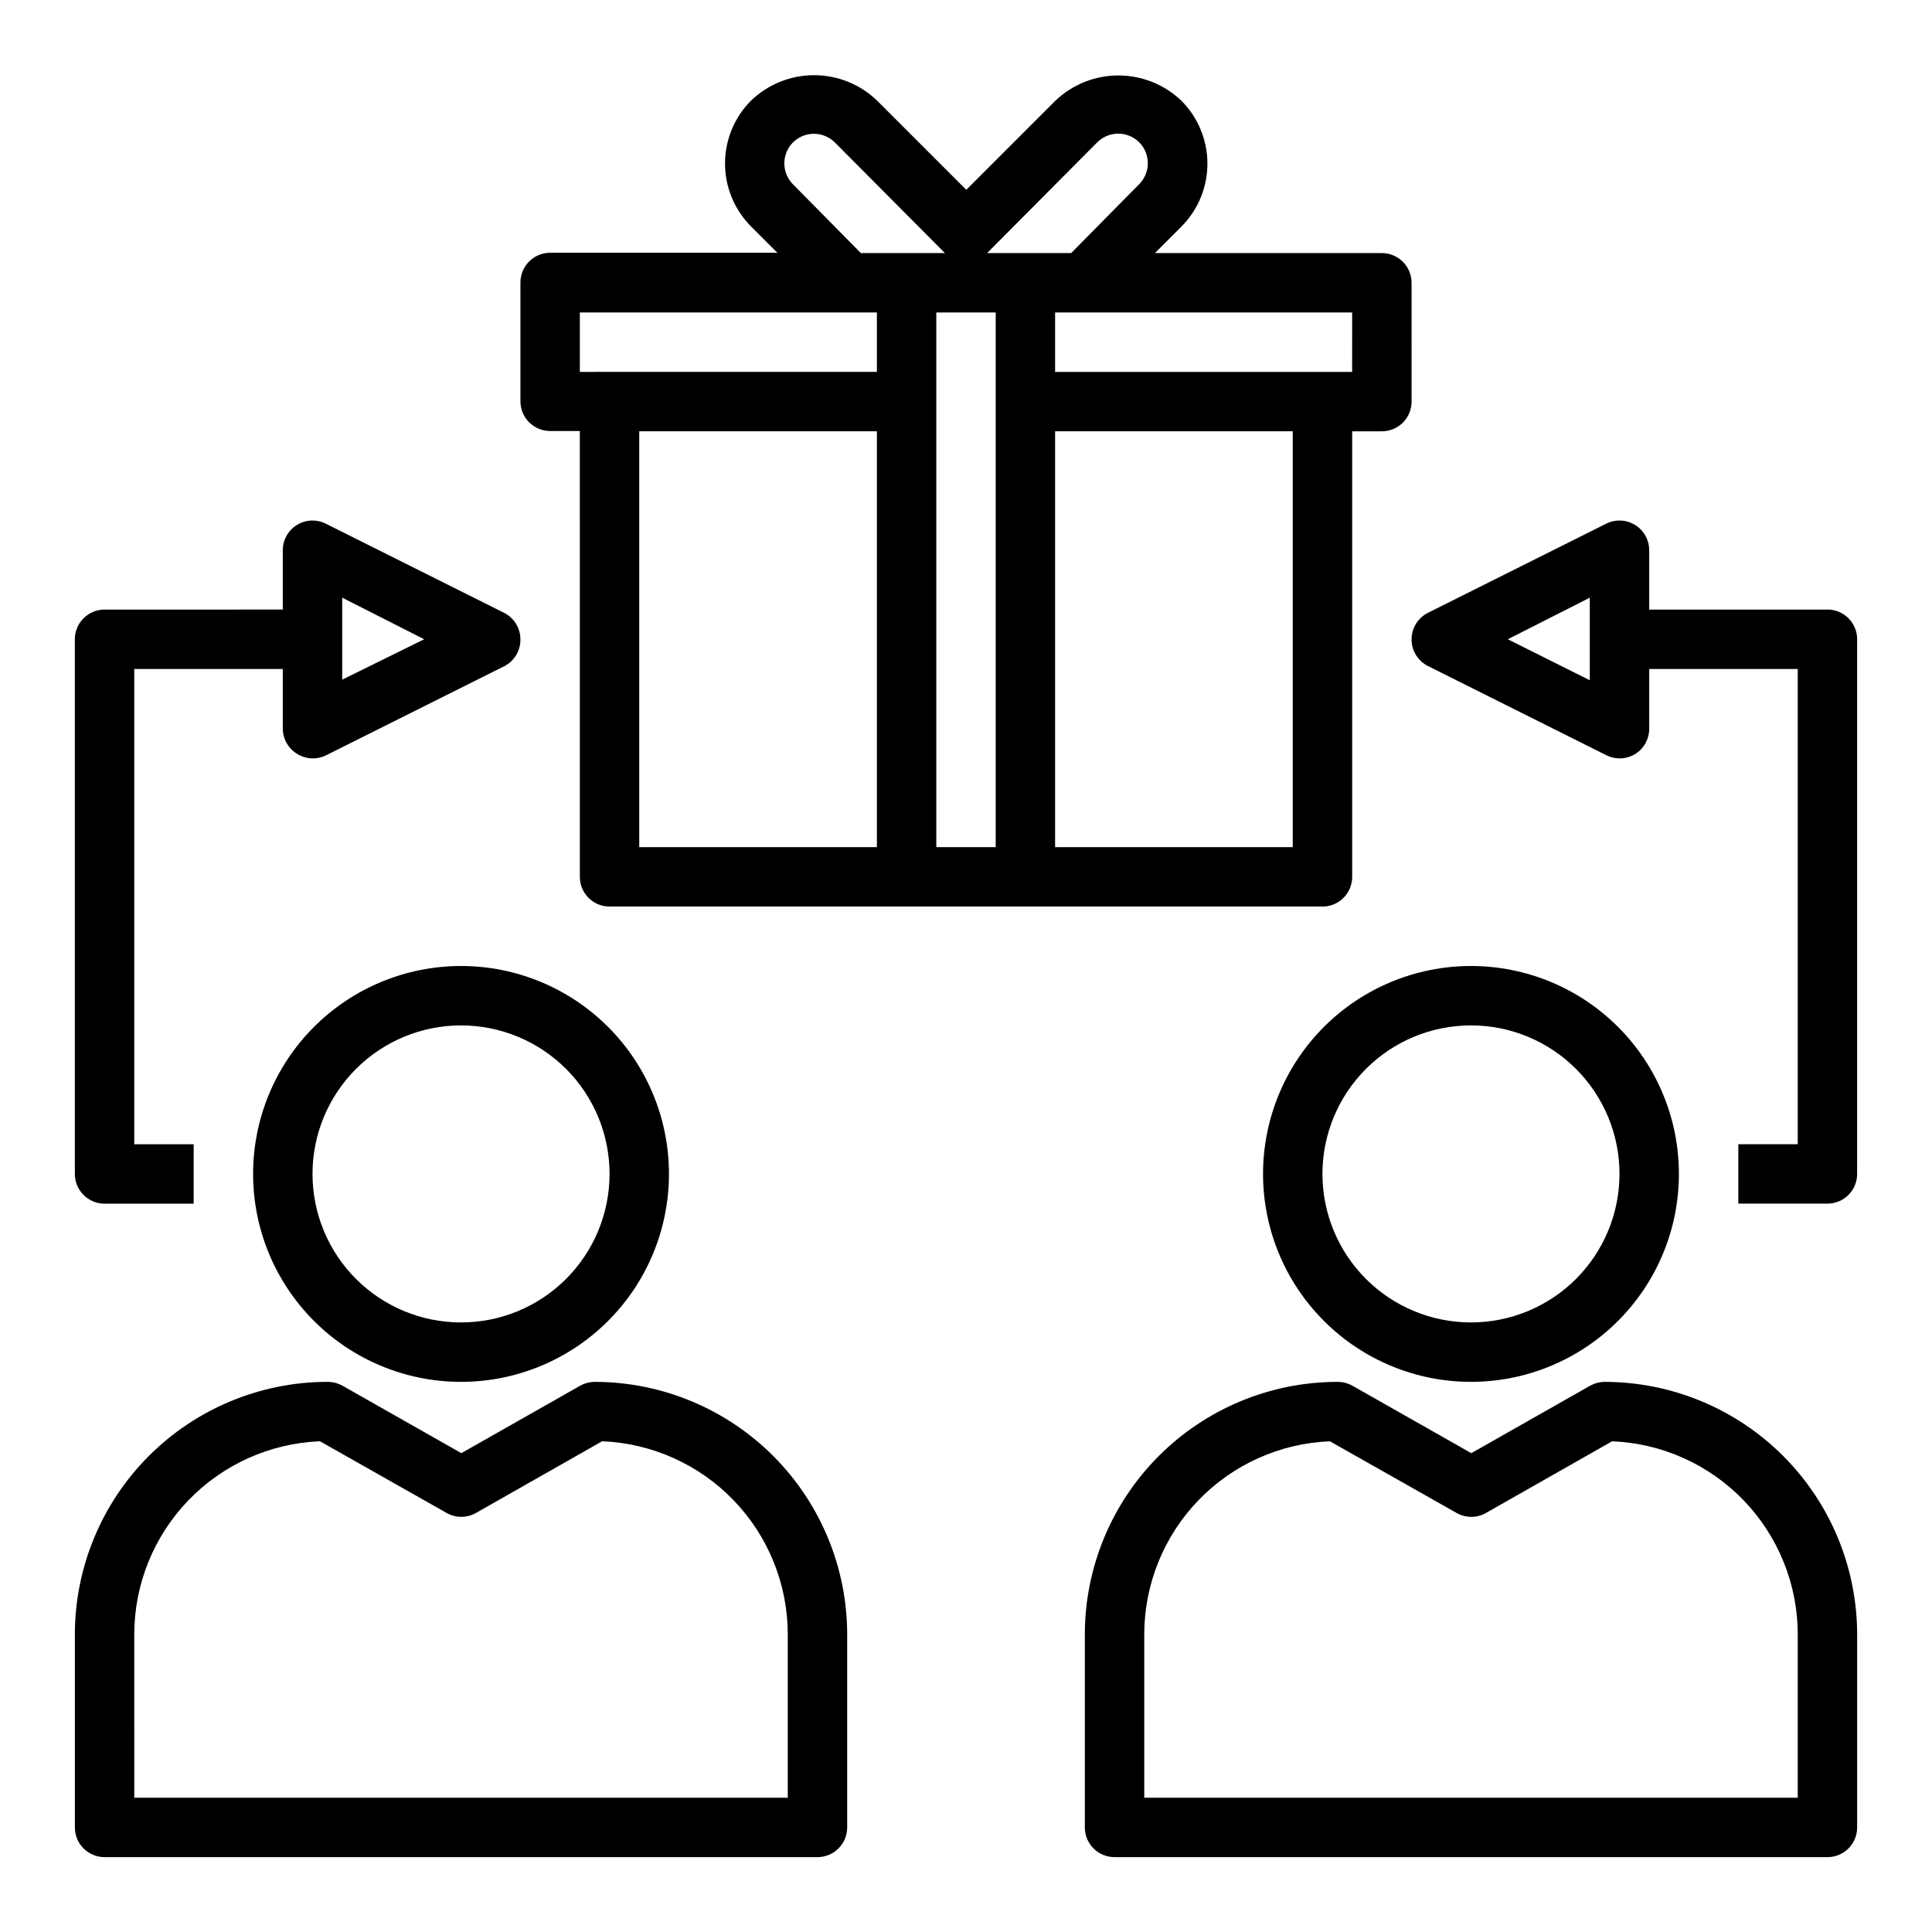
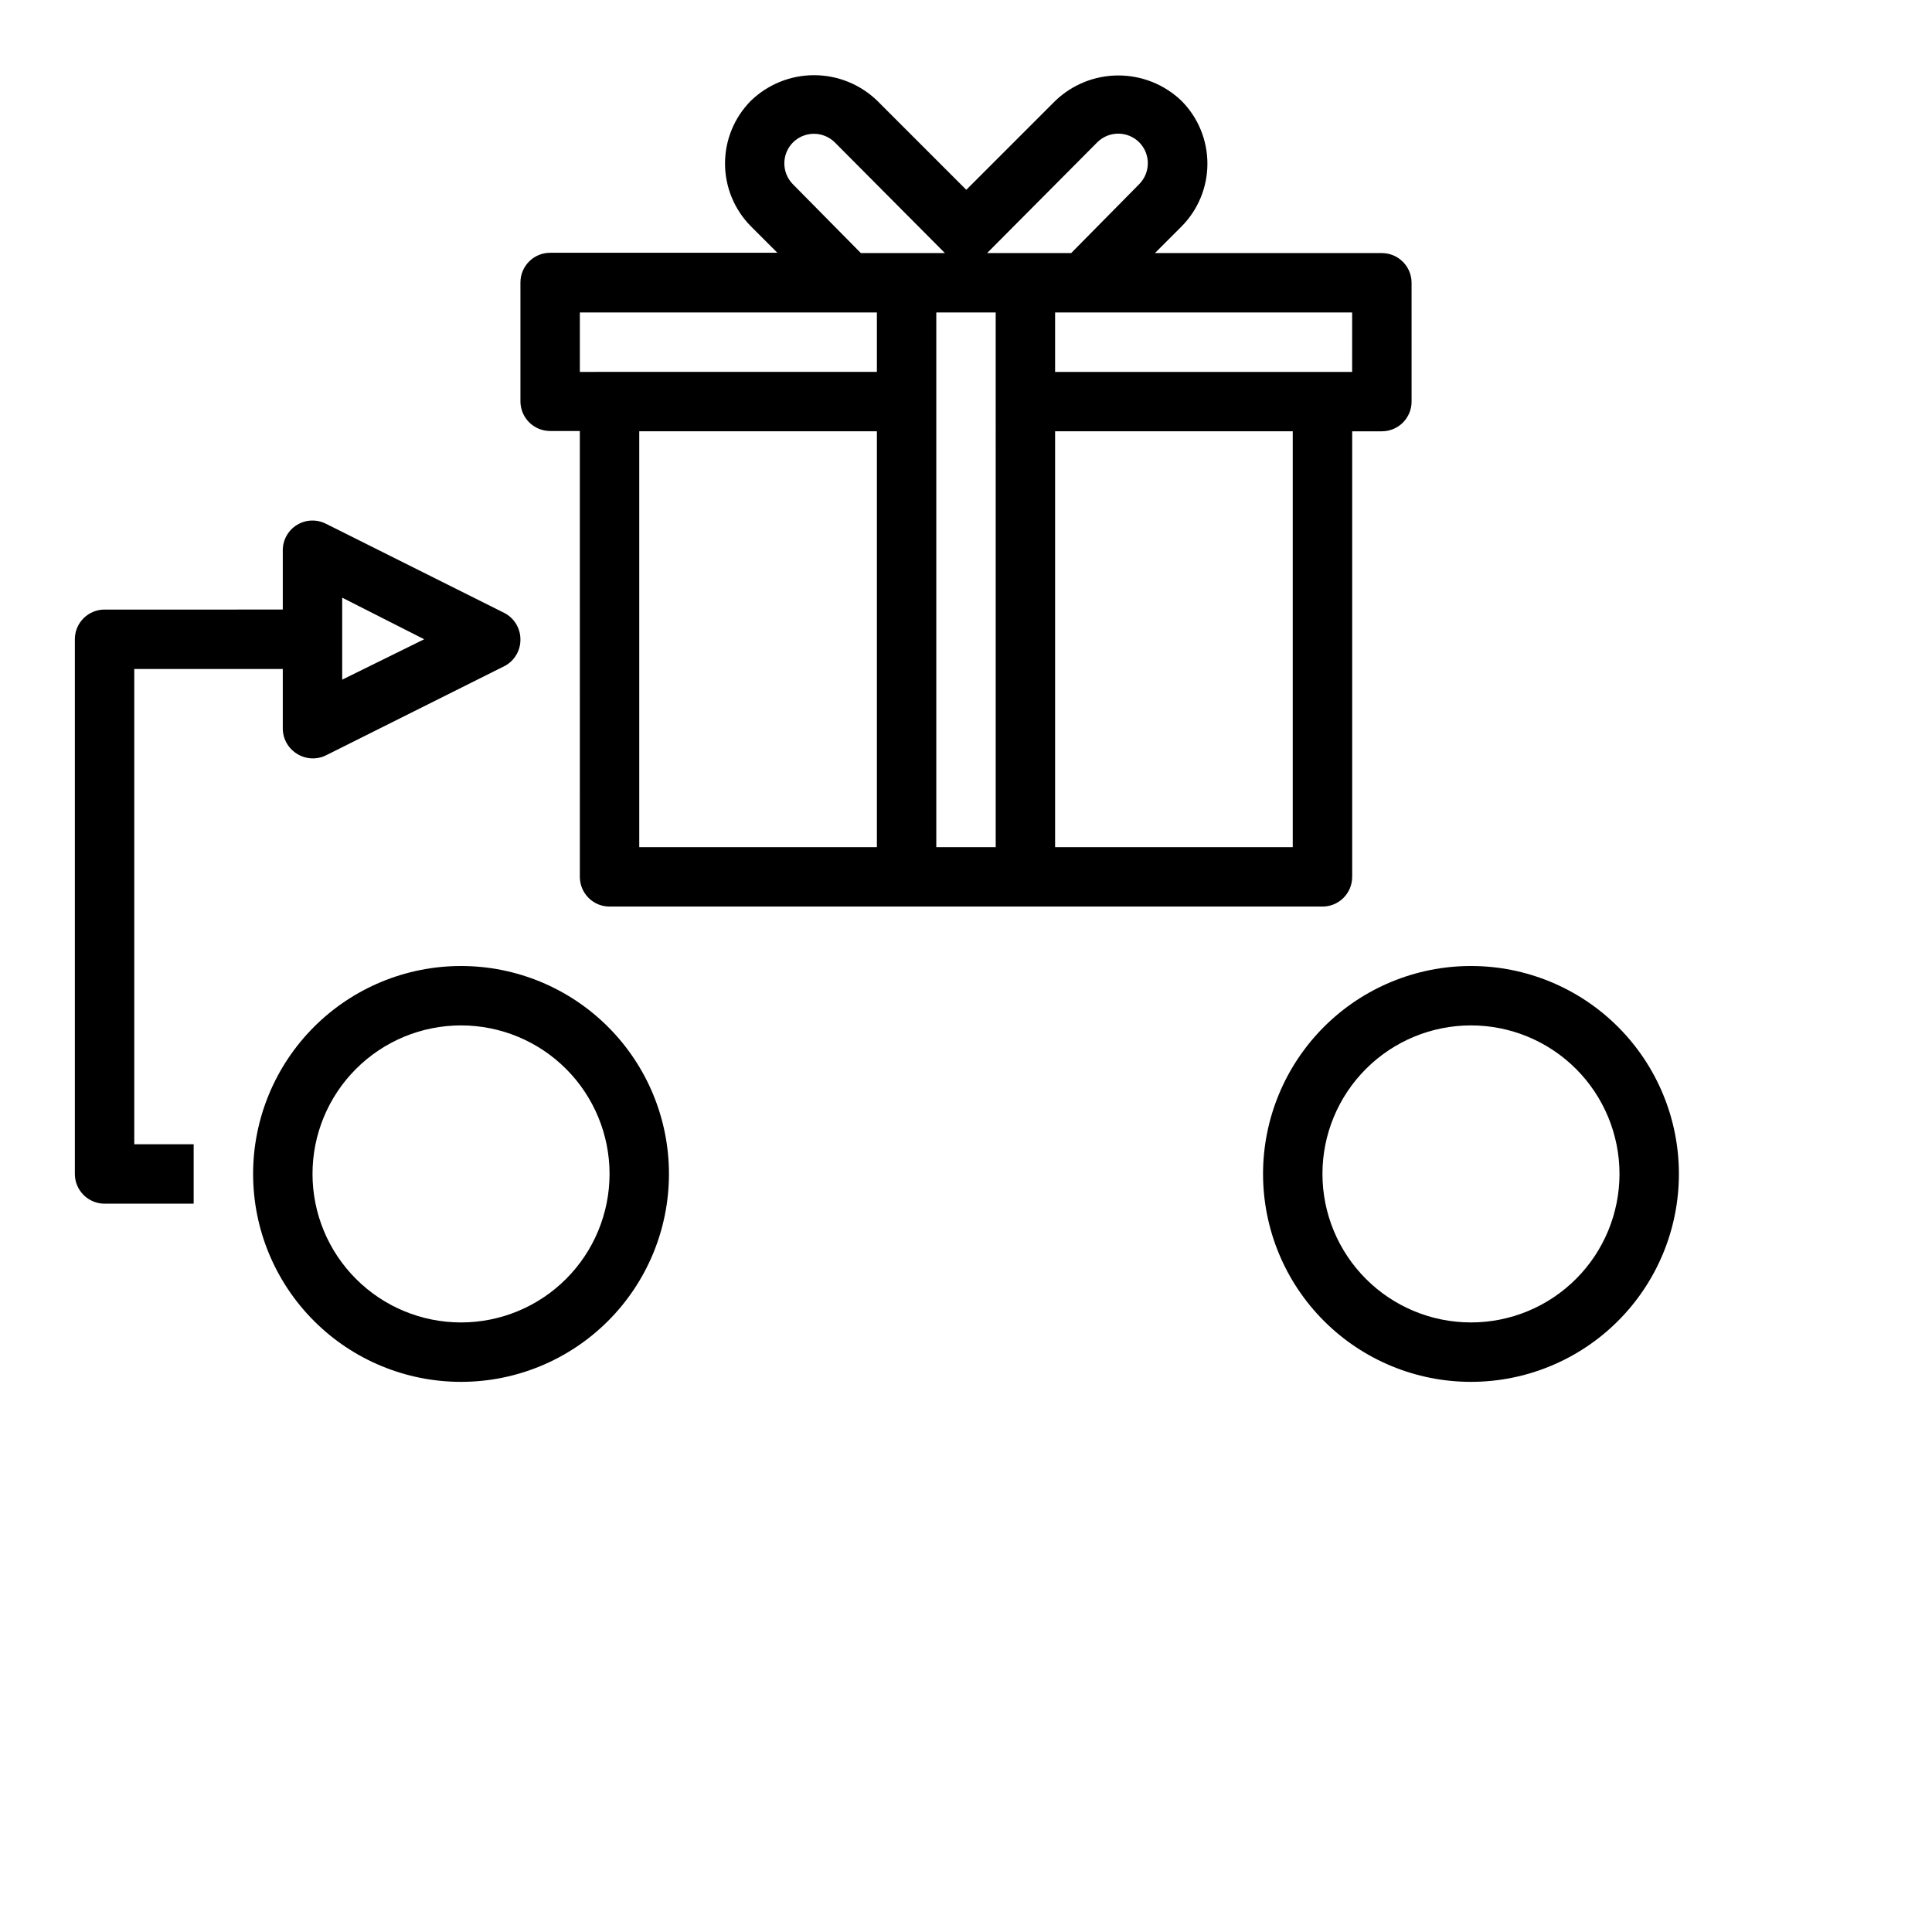
<svg xmlns="http://www.w3.org/2000/svg" fill="#000000" width="800px" height="800px" version="1.1" viewBox="144 144 512 512">
  <g>
    <path d="m518.08 218.94c0-2.086-0.828-4.09-2.305-5.566-1.477-1.477-3.481-2.305-5.566-2.305h-60.141l7.008-7.008h-0.004c4.422-4.426 6.906-10.43 6.906-16.688s-2.484-12.262-6.906-16.688c-4.496-4.293-10.473-6.688-16.688-6.688-6.215 0-12.195 2.394-16.691 6.688l-23.617 23.617-23.617-23.617h0.004c-4.488-4.336-10.488-6.758-16.727-6.758-6.242 0-12.238 2.422-16.73 6.758-4.398 4.422-6.867 10.41-6.867 16.648 0 6.238 2.469 12.223 6.867 16.648l7.008 7.008h-60.223c-4.348 0-7.871 3.523-7.871 7.871v31.488c0 2.086 0.828 4.09 2.305 5.566 1.477 1.477 3.481 2.305 5.566 2.305h7.871l0.004 118.16c0 2.086 0.828 4.09 2.305 5.566 1.477 1.477 3.477 2.305 5.566 2.305h188.93c2.09 0 4.094-0.828 5.566-2.305 1.477-1.477 2.309-3.481 2.309-5.566v-118.08h7.871c2.086 0 4.09-0.828 5.566-2.305 1.477-1.477 2.305-3.477 2.305-5.566zm-83.285-37.234c3.07-3.051 8.027-3.051 11.098 0 3.055 3.07 3.055 8.031 0 11.102l-18.023 18.262h-22.281zm-26.922 186.8h-15.746v-141.7h15.742zm-53.766-175.7c-3-3.062-3-7.961 0-11.023 1.477-1.488 3.488-2.328 5.59-2.328 2.098 0 4.109 0.84 5.586 2.328l29.129 29.285h-22.277zm-56.441 34.004h78.719v15.742l-78.719 0.004zm15.742 31.488h62.977v110.21h-62.977zm173.18 110.21h-62.977v-110.21h62.977zm15.742-125.95h-78.719v-15.746h78.723z" />
-     <path d="m171.71 636.16h188.93c2.09 0 4.09-0.832 5.566-2.305 1.477-1.477 2.309-3.481 2.309-5.566v-51.172c-0.023-17.738-7.078-34.746-19.621-47.289-12.547-12.543-29.551-19.602-47.293-19.621-1.348 0.02-2.676 0.371-3.856 1.023l-31.488 17.871-31.488-17.871c-1.23-0.676-2.613-1.027-4.016-1.023-17.738 0.02-34.746 7.078-47.293 19.621-12.543 12.543-19.598 29.551-19.621 47.289v51.172c0 2.086 0.832 4.09 2.309 5.566 1.477 1.473 3.477 2.305 5.566 2.305zm7.871-59.039v-0.004c0.008-13.23 5.137-25.941 14.305-35.48 9.172-9.535 21.676-15.156 34.895-15.688l33.535 18.973c2.438 1.406 5.438 1.406 7.871 0l33.379-18.973c13.219 0.531 25.723 6.152 34.895 15.688 9.168 9.539 14.297 22.25 14.305 35.48v43.297h-173.18z" />
    <path d="m266.18 400c-14.617 0-28.633 5.805-38.965 16.137-10.336 10.336-16.141 24.352-16.141 38.965 0 14.617 5.805 28.633 16.141 38.965 10.332 10.336 24.348 16.141 38.965 16.141 14.613 0 28.629-5.805 38.961-16.141 10.336-10.332 16.141-24.348 16.141-38.965 0-14.613-5.805-28.629-16.141-38.965-10.332-10.332-24.348-16.137-38.961-16.137zm0 94.465v-0.004c-10.441 0-20.453-4.144-27.832-11.527-7.383-7.379-11.531-17.391-11.531-27.832 0-10.438 4.148-20.449 11.531-27.832 7.379-7.379 17.391-11.527 27.832-11.527 10.438 0 20.449 4.148 27.832 11.527 7.379 7.383 11.527 17.395 11.527 27.832 0 10.441-4.148 20.453-11.527 27.832-7.383 7.383-17.395 11.527-27.832 11.527z" />
-     <path d="m569.25 510.21c-1.348 0.02-2.672 0.371-3.856 1.023l-31.488 17.871-31.488-17.871c-1.23-0.676-2.613-1.027-4.016-1.023-17.738 0.02-34.746 7.078-47.289 19.621-12.547 12.543-19.602 29.551-19.621 47.289v51.172c0 2.086 0.828 4.09 2.305 5.566 1.477 1.473 3.477 2.305 5.566 2.305h188.93c2.086 0 4.09-0.832 5.566-2.305 1.473-1.477 2.305-3.481 2.305-5.566v-51.172c-0.023-17.738-7.078-34.746-19.621-47.289-12.547-12.543-29.551-19.602-47.293-19.621zm51.168 110.21h-173.18v-43.297c0.012-13.23 5.137-25.941 14.305-35.48 9.172-9.535 21.676-15.156 34.895-15.688l33.535 18.973c2.438 1.406 5.438 1.406 7.871 0l33.379-18.973c13.219 0.531 25.723 6.152 34.895 15.688 9.168 9.539 14.297 22.25 14.305 35.48z" />
    <path d="m478.72 455.1c0 14.617 5.805 28.633 16.141 38.965 10.332 10.336 24.348 16.141 38.965 16.141 14.613 0 28.629-5.805 38.965-16.141 10.332-10.332 16.137-24.348 16.137-38.965 0-14.613-5.805-28.629-16.137-38.965-10.336-10.332-24.352-16.137-38.965-16.137-14.617 0-28.633 5.805-38.965 16.137-10.336 10.336-16.141 24.352-16.141 38.965zm55.105-39.359c10.438 0 20.449 4.148 27.832 11.527 7.379 7.383 11.527 17.395 11.527 27.832 0 10.441-4.148 20.453-11.527 27.832-7.383 7.383-17.395 11.527-27.832 11.527-10.441 0-20.453-4.144-27.832-11.527-7.383-7.379-11.531-17.391-11.531-27.832 0-10.438 4.148-20.449 11.531-27.832 7.379-7.379 17.391-11.527 27.832-11.527z" />
-     <path d="m628.29 305.54h-47.234v-15.746c-0.008-2.727-1.43-5.258-3.754-6.684-2.324-1.43-5.223-1.551-7.66-0.32l-47.23 23.617v-0.004c-2.648 1.336-4.324 4.043-4.332 7.008-0.02 2.992 1.656 5.738 4.332 7.086l47.23 23.617v-0.004c2.504 1.289 5.508 1.137 7.871-0.391 2.246-1.48 3.582-4.004 3.543-6.691v-15.746h39.359v125.95h-15.742v15.742h23.617v0.004c2.086 0 4.09-0.832 5.566-2.309 1.473-1.477 2.305-3.477 2.305-5.566v-141.7c0-2.086-0.832-4.09-2.305-5.566-1.477-1.477-3.481-2.305-5.566-2.305zm-62.977 18.734-21.727-10.863 21.727-11.02z" />
    <path d="m171.71 462.98h23.613v-15.746h-15.742v-125.95h39.359v15.746c-0.004 2.719 1.395 5.25 3.699 6.691 2.367 1.527 5.367 1.68 7.875 0.391l47.23-23.617v0.004c2.613-1.391 4.223-4.129 4.172-7.086-0.008-2.965-1.684-5.672-4.328-7.008l-47.23-23.617-0.004 0.004c-2.438-1.23-5.336-1.109-7.66 0.32-2.324 1.426-3.746 3.957-3.754 6.684v15.742l-47.23 0.004c-4.348 0-7.875 3.523-7.875 7.871v141.7c0 2.09 0.832 4.09 2.309 5.566 1.477 1.477 3.477 2.309 5.566 2.309zm62.977-160.59 21.727 11.02-21.727 10.707z" />
  </g>
</svg>